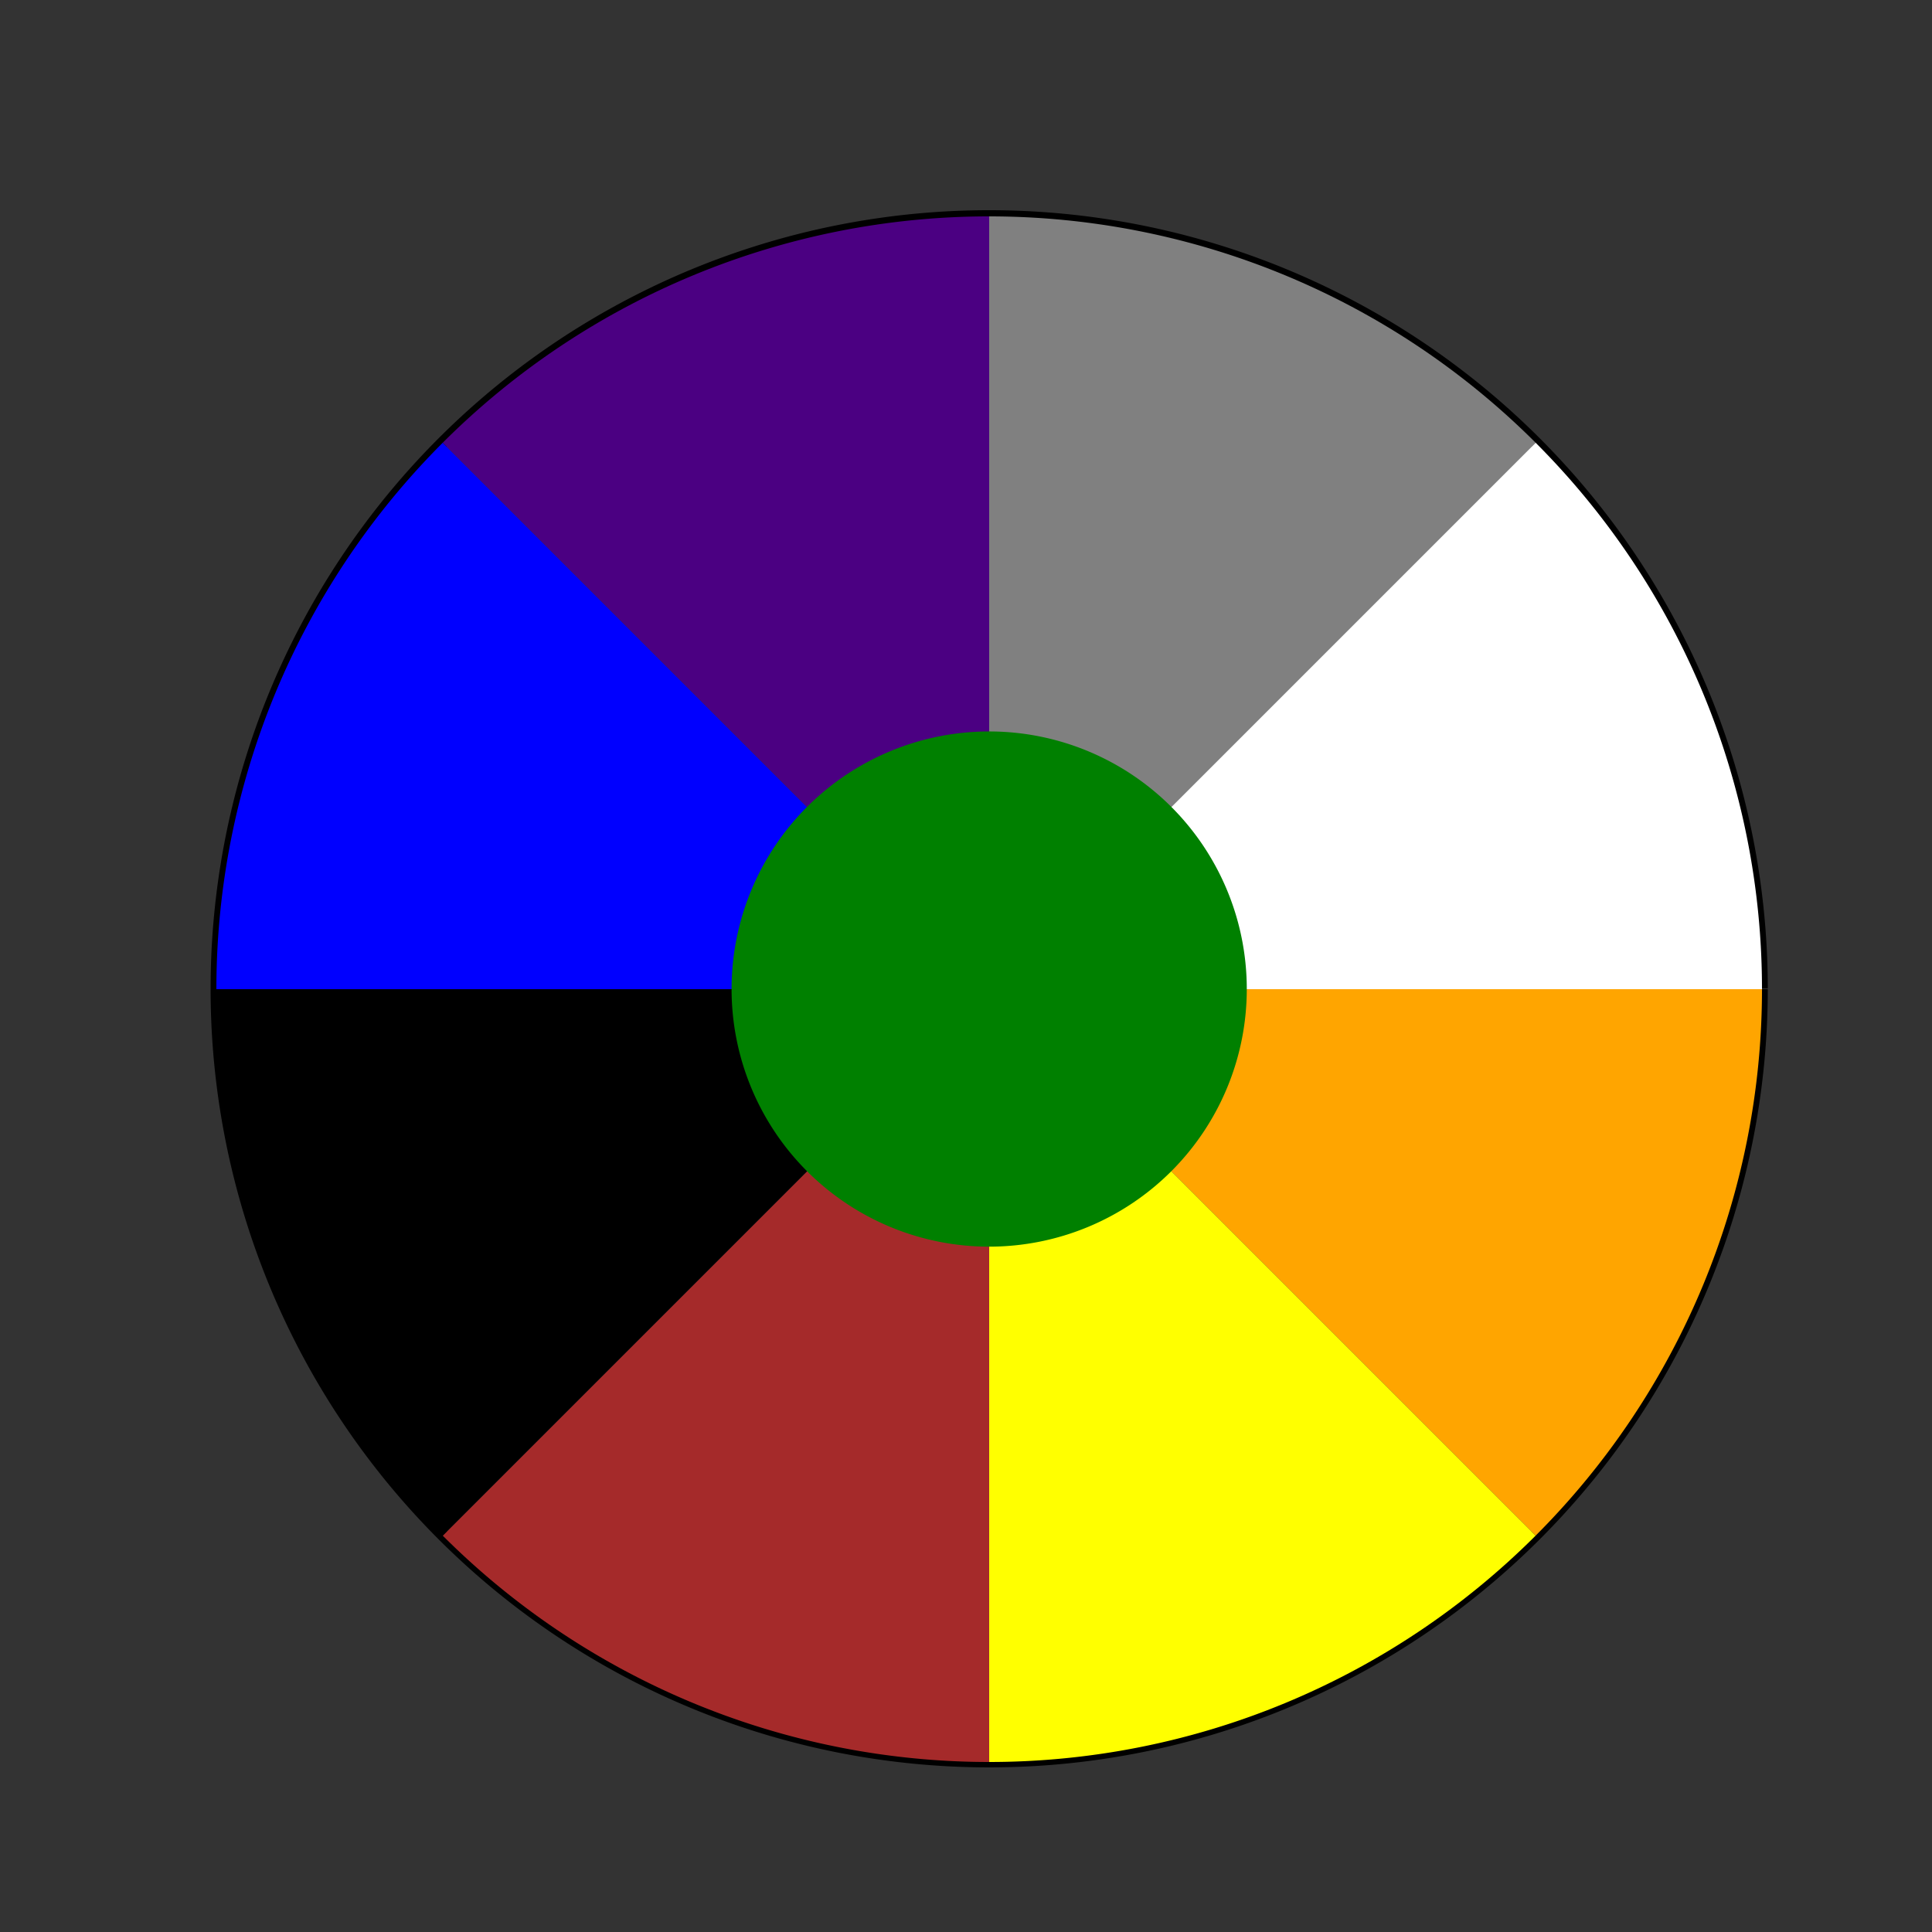
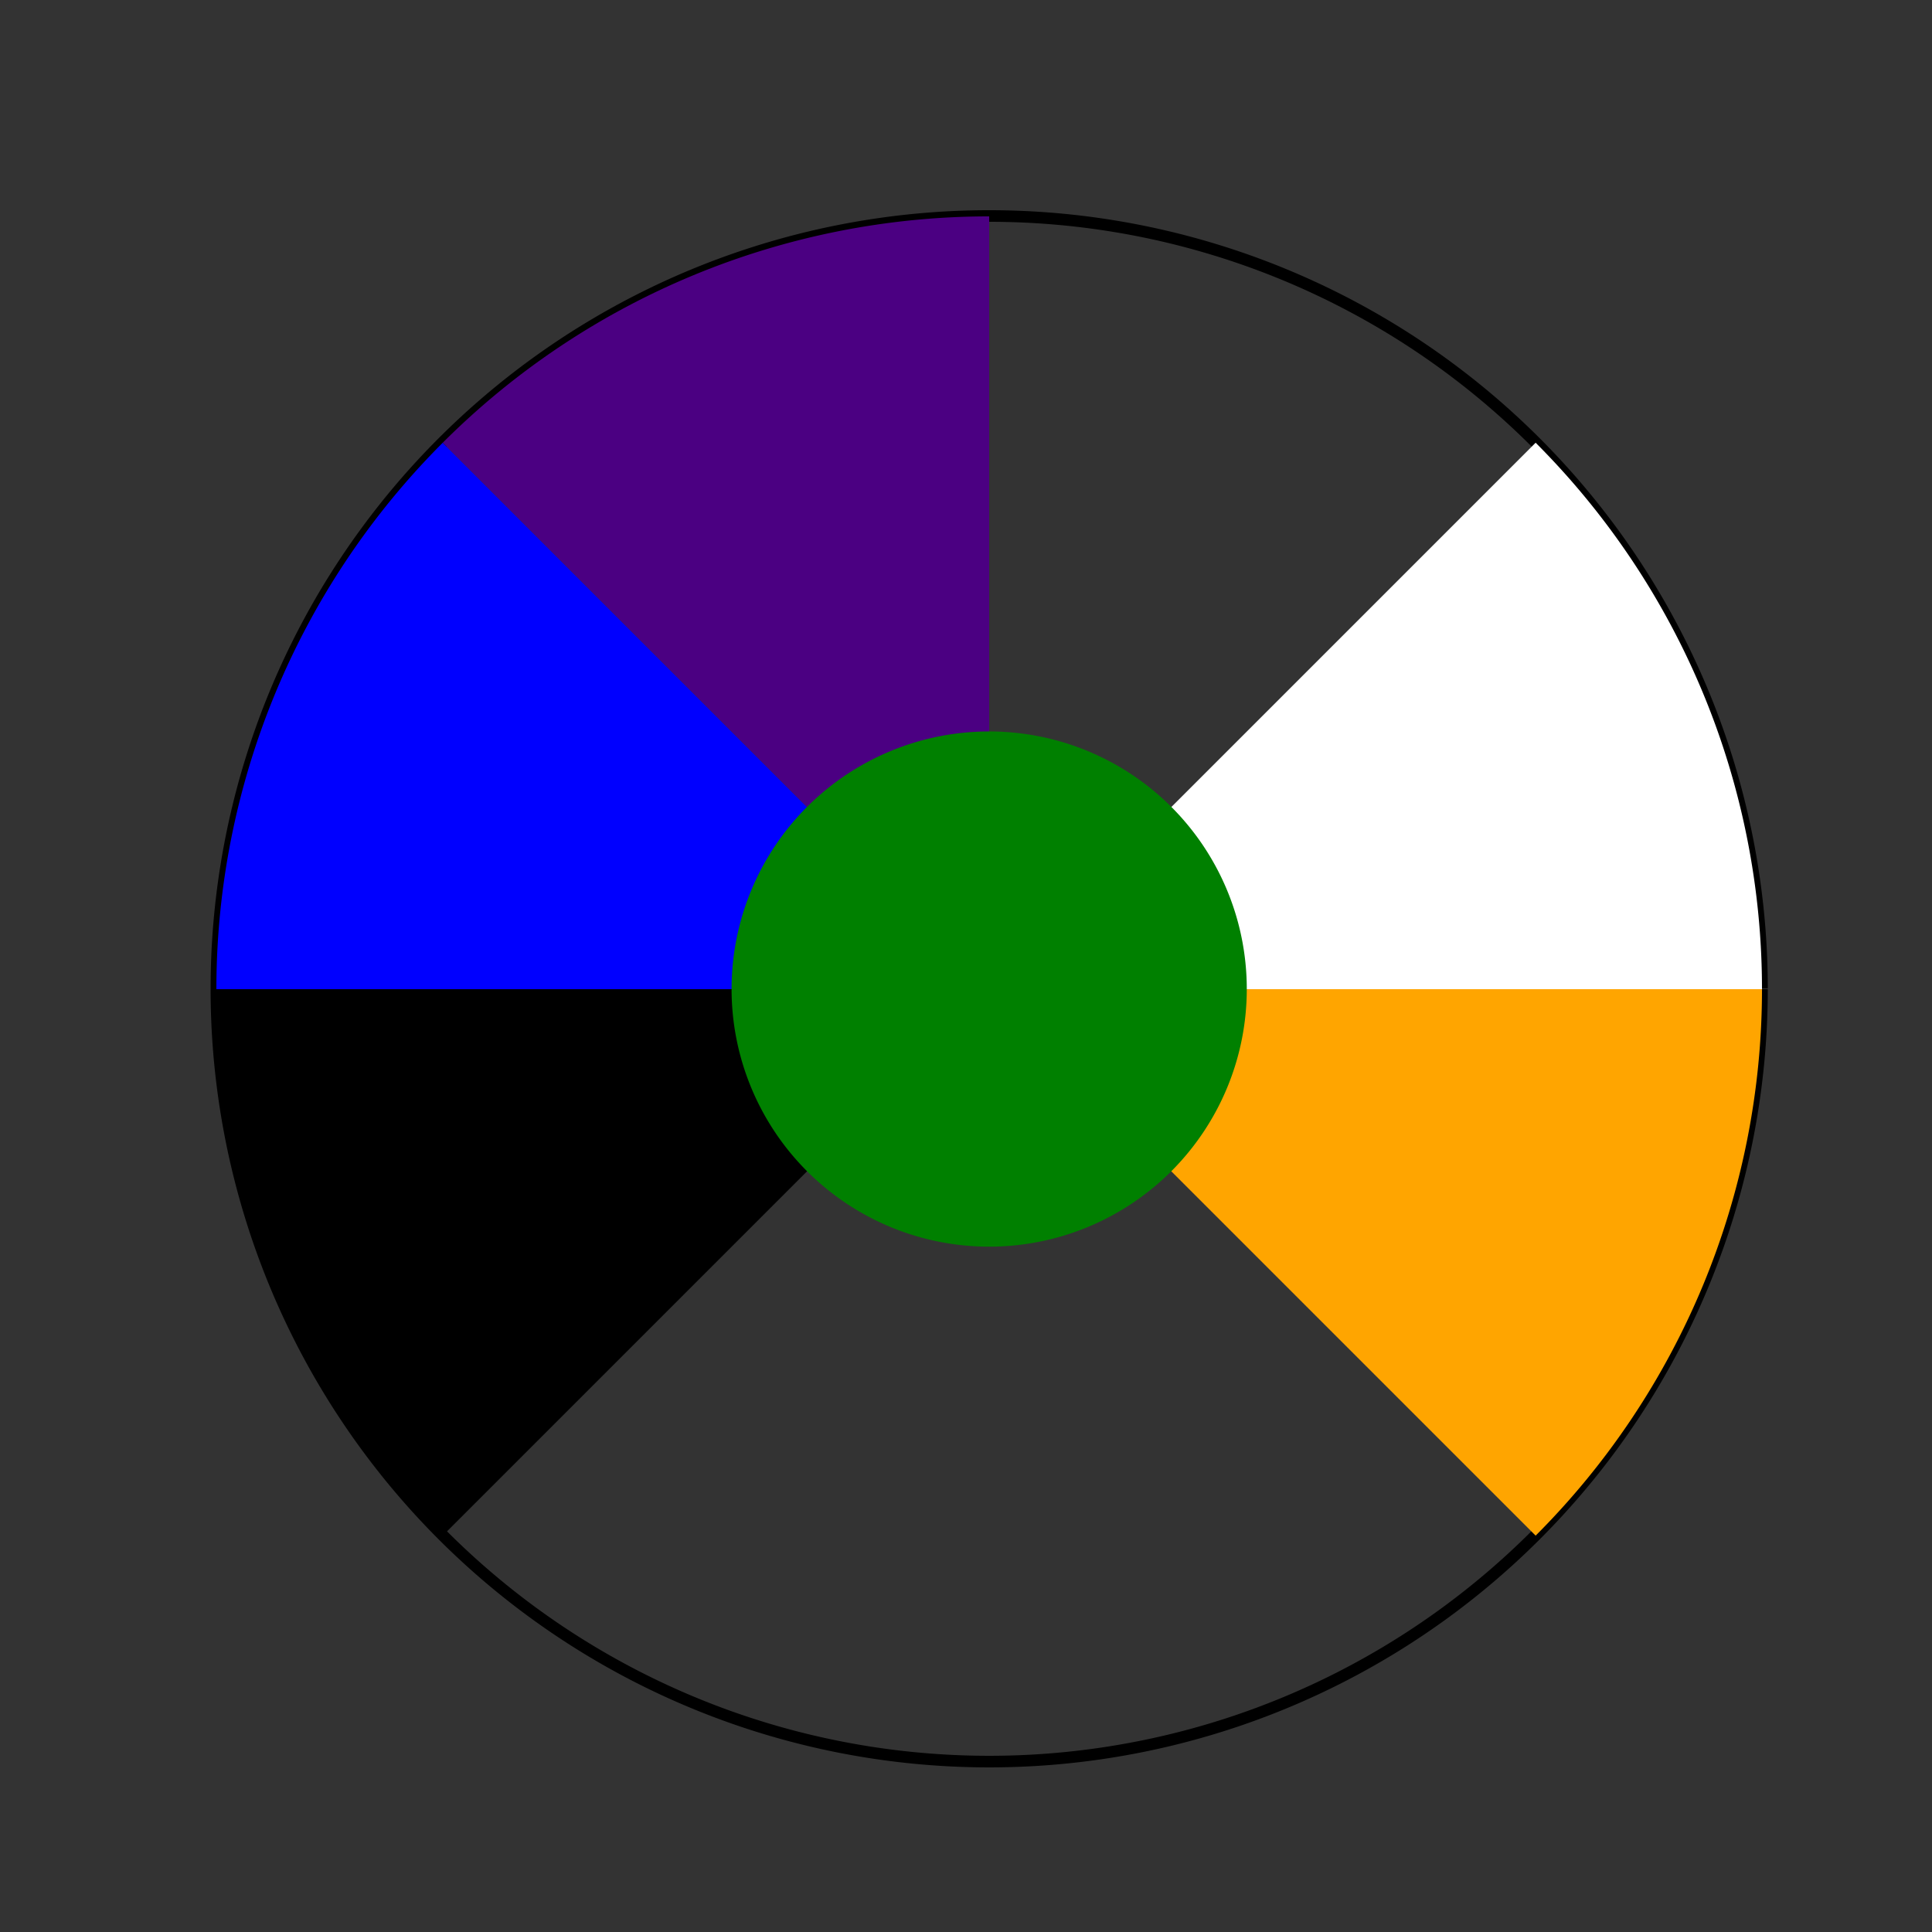
<svg xmlns="http://www.w3.org/2000/svg" width="500" height="500">
  <rect width="100%" height="100%" fill="#333333" stroke="none" />
  <defs />
  <g>
    <path fill="none" stroke="black" paint-order="fill stroke markers" d=" M 456 256 A 200 200 0 1 1 456 255.8" stroke-miterlimit="10" stroke-width="3" stroke-dasharray="" />
    <path fill="orange" stroke="none" paint-order="stroke fill markers" d=" M 256 256 L 456 256 A 200 200 0 0 1 397.421 397.421 Z" />
-     <path fill="yellow" stroke="none" paint-order="stroke fill markers" d=" M 256 256 L 397.421 397.421 A 200 200 0 0 1 256 456 Z" />
-     <path fill="brown" stroke="none" paint-order="stroke fill markers" d=" M 256 256 L 256 456 A 200 200 0 0 1 114.579 397.421 Z" />
+     <path fill="brown" stroke="none" paint-order="stroke fill markers" d=" M 256 256 L 256 456 Z" />
    <path fill="black" stroke="none" paint-order="stroke fill markers" d=" M 256 256 L 114.579 397.421 A 200 200 0 0 1 56 256 Z" />
    <path fill="blue" stroke="none" paint-order="stroke fill markers" d=" M 256 256 L 56 256 A 200 200 0 0 1 114.579 114.579 Z" />
    <path fill="indigo" stroke="none" paint-order="stroke fill markers" d=" M 256 256 L 114.579 114.579 A 200 200 0 0 1 256 56 Z" />
-     <path fill="gray" stroke="none" paint-order="stroke fill markers" d=" M 256 256 L 256 56 A 200 200 0 0 1 397.421 114.579 Z" />
    <path fill="white" stroke="none" paint-order="stroke fill markers" d=" M 256 256 L 397.421 114.579 A 200 200 0 0 1 456 256 Z" />
    <path fill="green" stroke="none" paint-order="stroke fill markers" d=" M 322.667 256 A 66.667 66.667 0 1 1 322.667 255.933" />
  </g>
</svg>